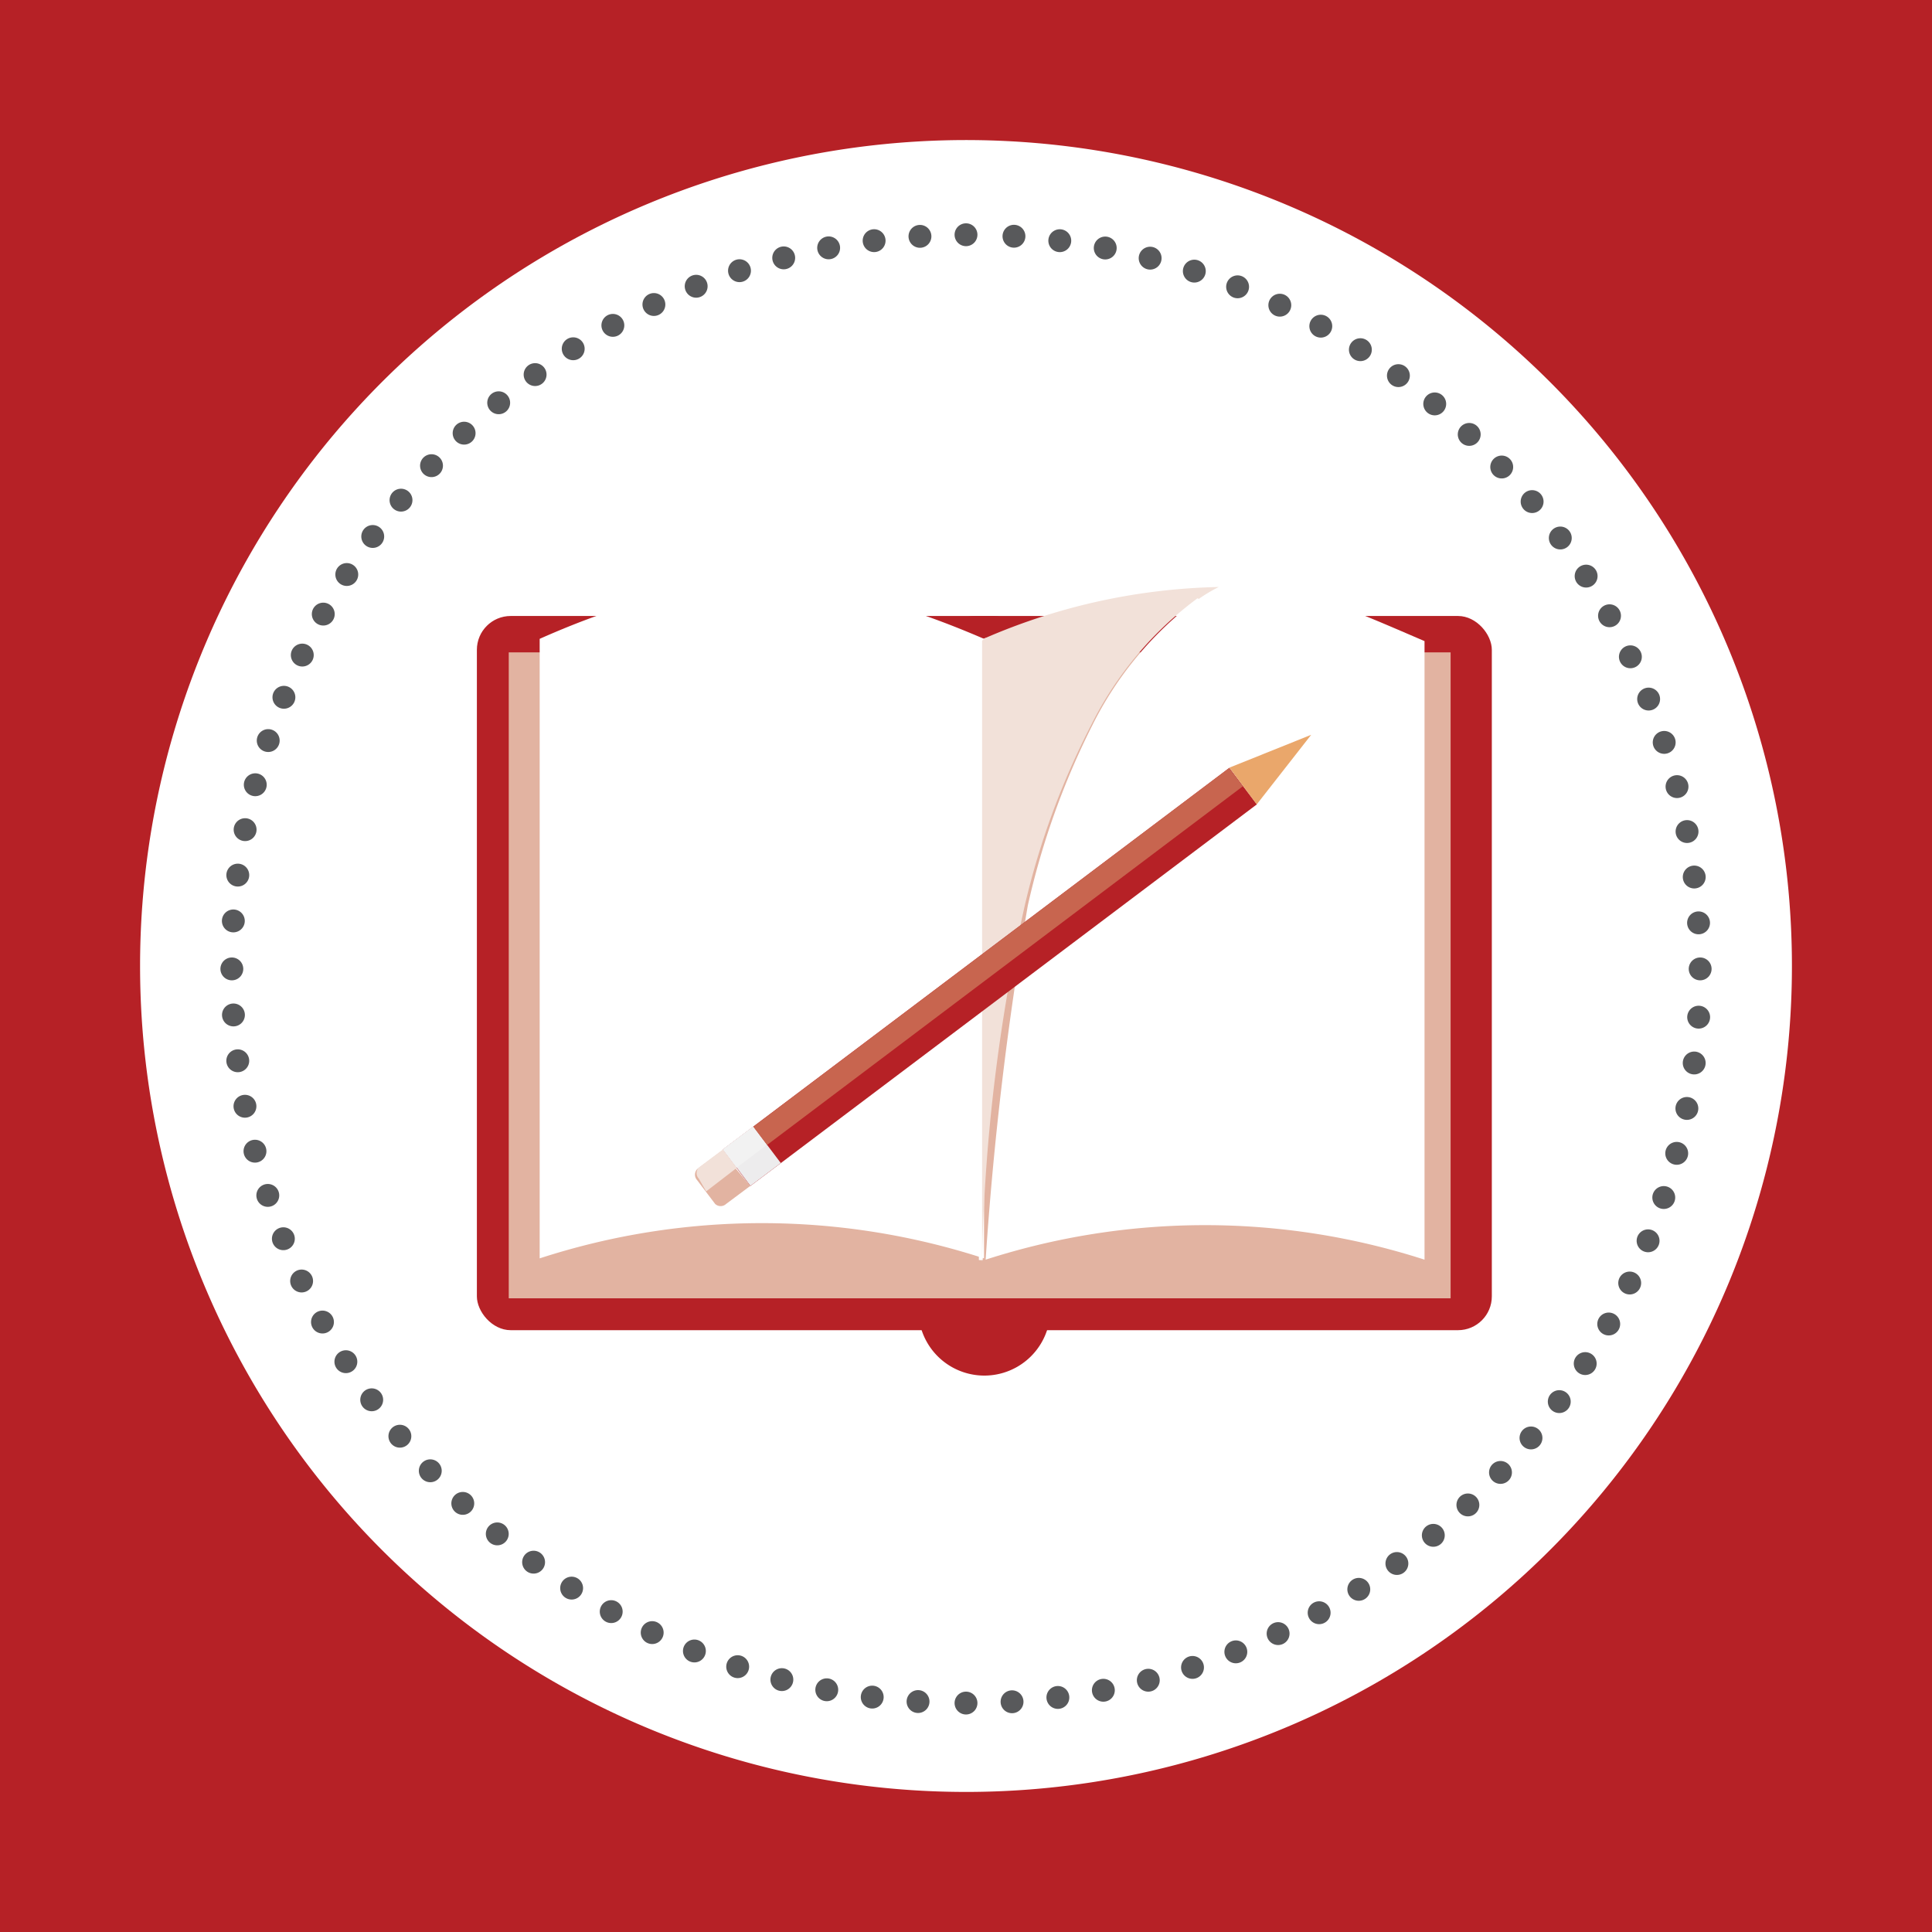
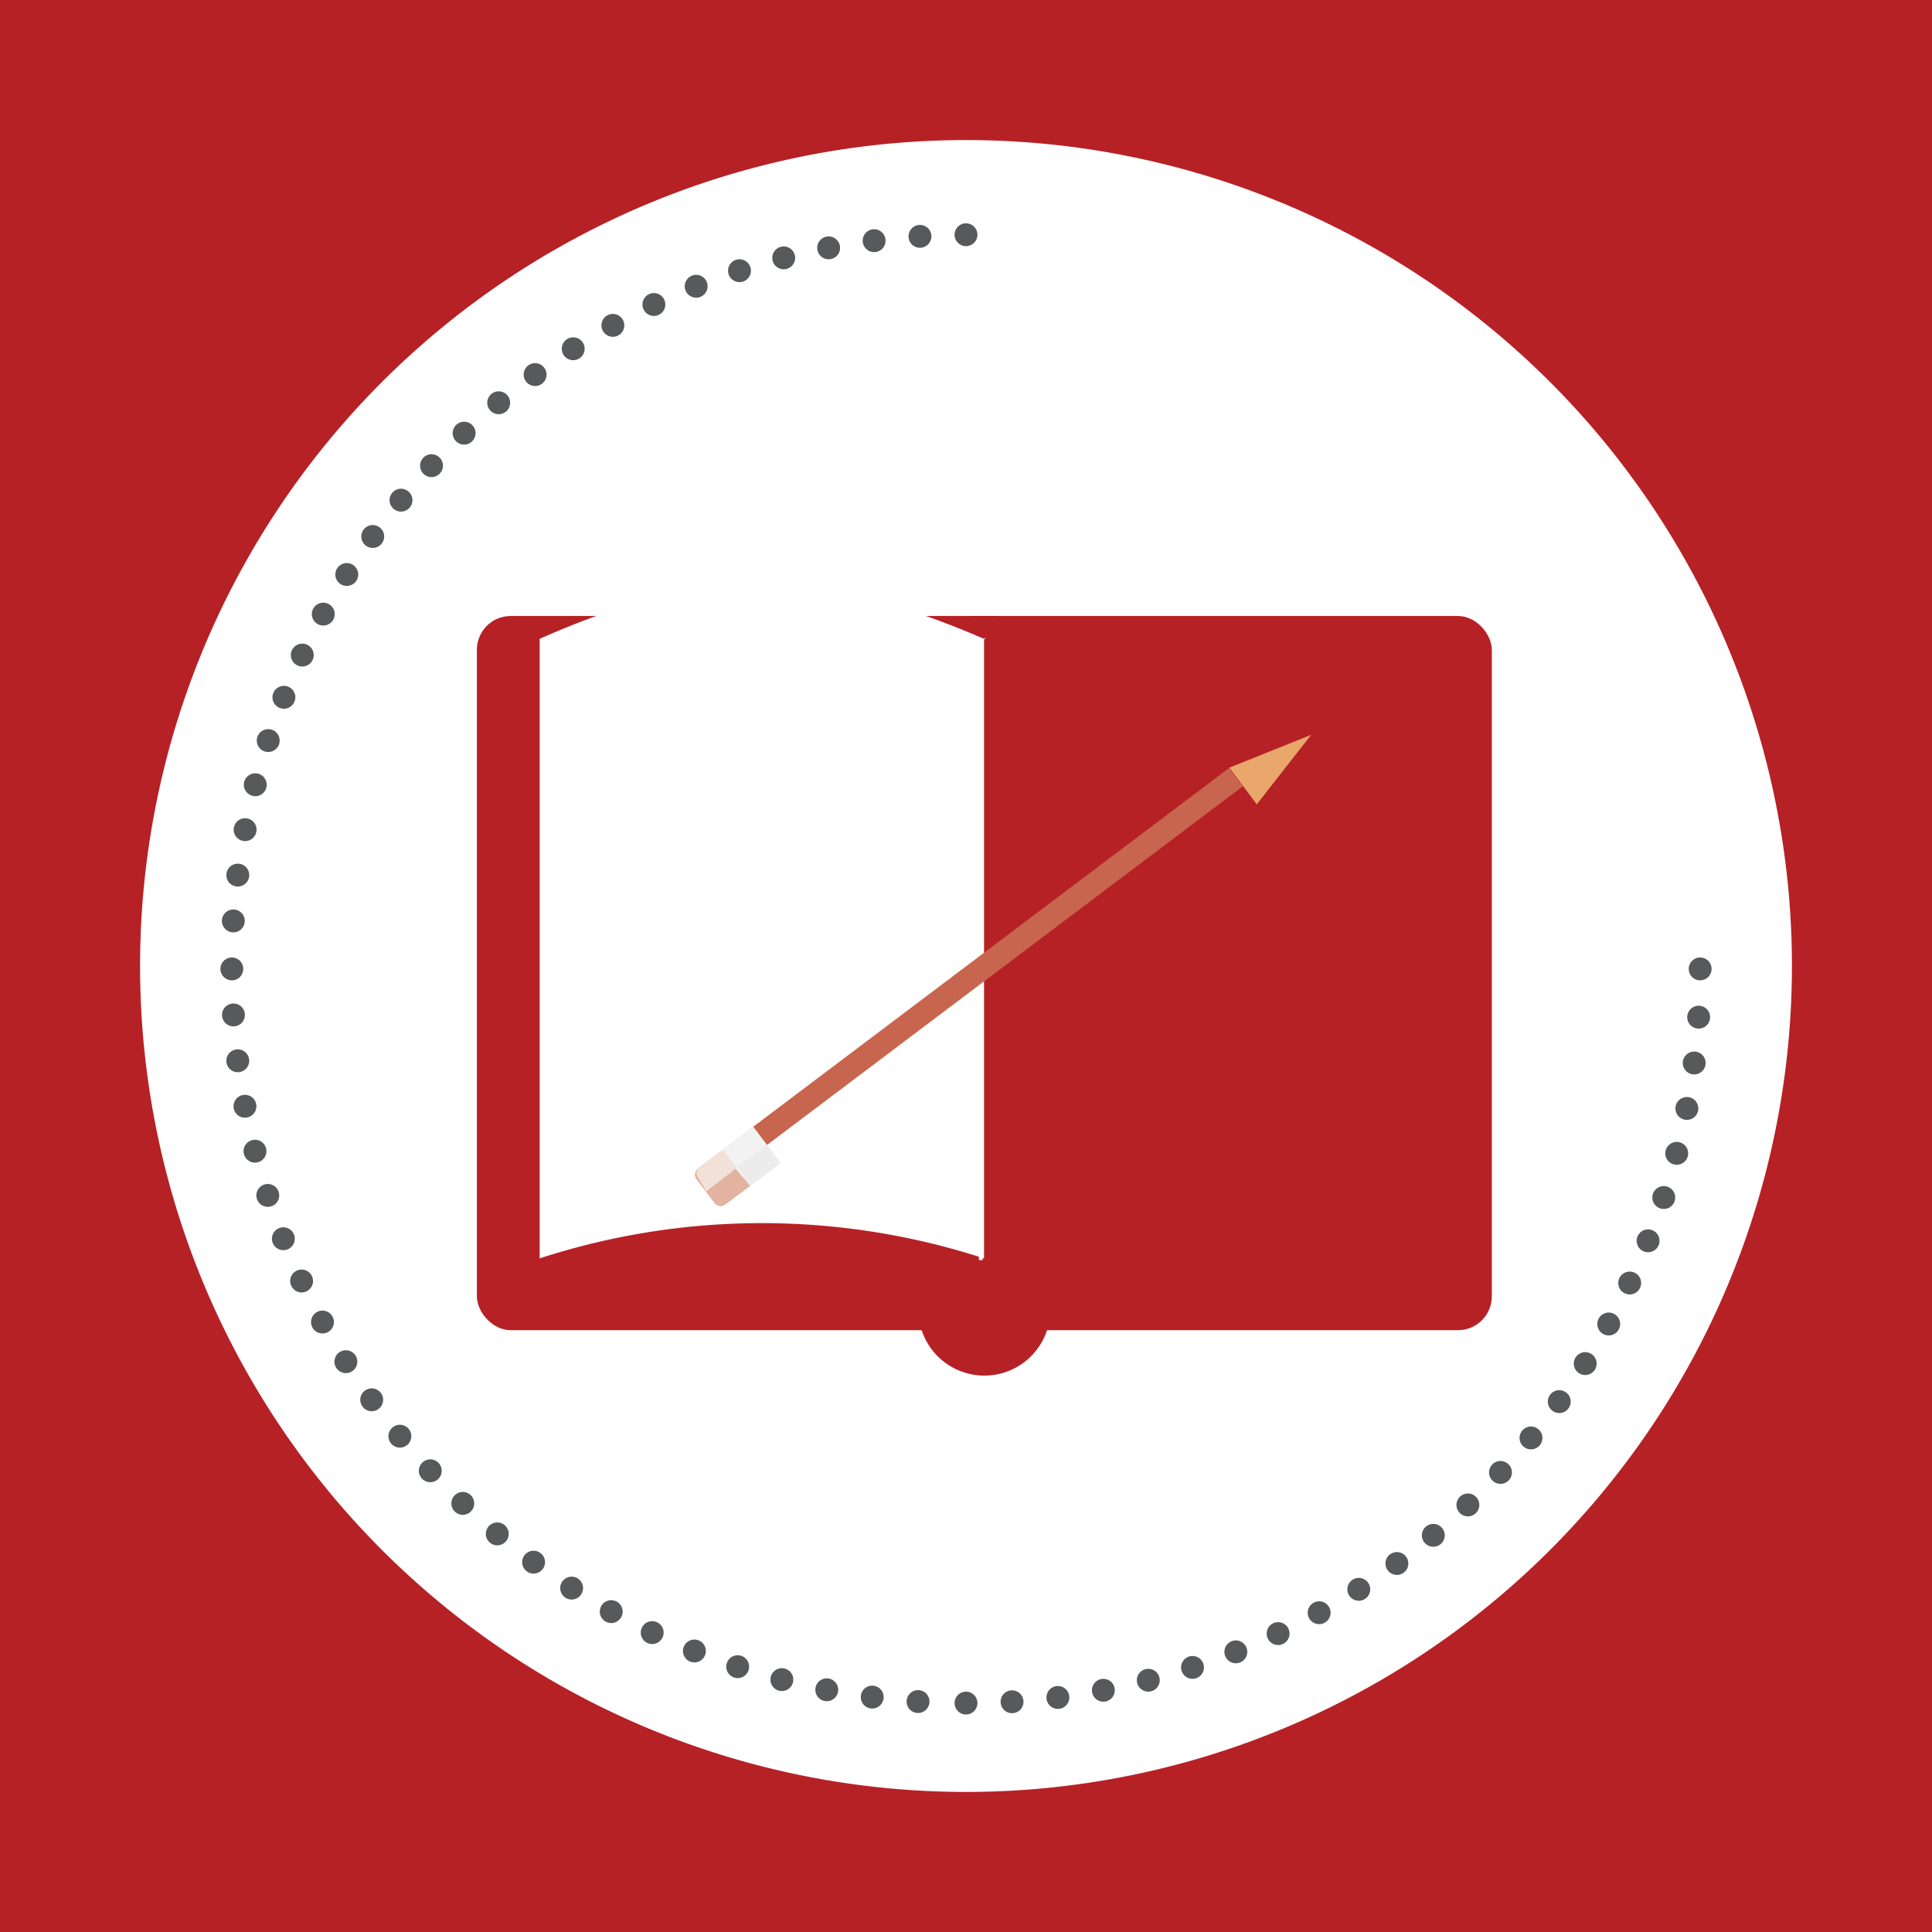
<svg xmlns="http://www.w3.org/2000/svg" id="Layer_1" data-name="Layer 1" viewBox="0 0 60 60">
  <rect x="0" y="0" width="60" height="60" fill="#333333" stroke="none" />
  <defs>
    <style>.cls-1,.cls-4,.cls-5{fill:none;}.cls-2,.cls-6{fill:#b62126;}.cls-2{stroke:#b62126;stroke-miterlimit:10;}.cls-3{fill:#fff;}.cls-4,.cls-5{stroke:#58595b;stroke-linecap:round;stroke-linejoin:round;stroke-width:0.71px;}.cls-4{stroke-dasharray:0 1.43;}.cls-7{fill:#e2b3a1;}.cls-8{fill:#f2e1d9;}.cls-9{fill:#edeced;}.cls-10{fill:#eaa76b;}.cls-11{fill:#c8654f;}.cls-12{fill:#f2f2f2;}.cls-13{clip-path:url(#clip-path);}.cls-14{fill:#2e2e2b;}</style>
    <clipPath id="clip-path">
      <polygon class="cls-1" points="38.18 23.84 38.36 24.08 39.23 23.42 38.18 23.84" />
    </clipPath>
  </defs>
  <title>icones online</title>
  <rect class="cls-2" width="60" height="60" />
  <path class="cls-3" d="M30,55.65A25.65,25.65,0,1,0,4.35,30,25.65,25.65,0,0,0,30,55.65" />
  <path class="cls-4" d="M31.43,52.85a22.8,22.8,0,0,0,21.36-22" />
-   <path class="cls-4" d="M52.75,28.66a22.8,22.8,0,0,0-22-21.36" />
  <path class="cls-4" d="M28.57,7.34a22.8,22.8,0,0,0-21.36,22" />
  <path class="cls-4" d="M7.25,31.52a22.8,22.8,0,0,0,22,21.36" />
  <path class="cls-5" d="M30,52.89h0M7.2,30.09h0M30,7.29h0m22.8,22.8h0" />
  <rect class="cls-6" x="14.81" y="19.13" width="17.1" height="22.18" rx="1.05" ry="1.05" />
  <rect class="cls-6" x="29.23" y="19.13" width="17.1" height="22.18" rx="1.05" ry="1.05" />
  <path class="cls-6" d="M32.62,40.67a2,2,0,0,1-4.1,0v-2a2,2,0,1,1,4.1,0v2Z" />
-   <rect class="cls-7" x="15.8" y="20.26" width="29.25" height="20.06" />
  <path class="cls-3" d="M30.56,39.08a22.3,22.3,0,0,0-13.8,0V19.84c5.11-2.27,8.68-2.21,13.8,0q0,9.62,0,19.23" />
-   <path class="cls-3" d="M37.84,18.23a5.86,5.86,0,0,0-.64.37,11,11,0,0,0-3.28,3.93,24.13,24.13,0,0,0-2,5.59,105.61,105.61,0,0,0-1.31,11,22.2,22.2,0,0,1,13.63,0V19.91c-2.68-1.15-3.82-1.7-6.36-1.68" />
  <path class="cls-3" d="M30.61,19.81l-0.21.09c0,6.41,0,12.82,0,19.23a0.35,0.35,0,0,0,.12,0V19.9a0.4,0.4,0,0,1,.11-0.09" />
-   <path class="cls-8" d="M37.23,18.6a4.57,4.57,0,0,1,.62-0.37,19.2,19.2,0,0,0-7.24,1.58,0.39,0.39,0,0,0-.11.09V39.18a0.12,0.12,0,0,0,0-.08,55.4,55.4,0,0,1,1.33-11,24.18,24.18,0,0,1,2.06-5.59,11,11,0,0,1,3.3-3.93" />
-   <rect class="cls-6" x="20.89" y="29.63" width="19.7" height="1.42" transform="translate(-12.07 24.61) rotate(-37)" />
  <rect class="cls-9" x="22.76" y="35.2" width="1.18" height="1.42" transform="translate(-16.91 21.28) rotate(-37)" />
  <path class="cls-7" d="M23.3,36.83l-0.75.56a0.25,0.25,0,0,1-.34,0l-0.56-.74a0.25,0.25,0,0,1,0-.34l0.75-.56Z" />
  <polygon class="cls-10" points="38.18 23.84 40.72 22.82 39.03 24.98 38.18 23.84" />
  <rect class="cls-11" x="21.74" y="29.34" width="18.51" height="0.71" transform="translate(-11.63 24.65) rotate(-37.01)" />
  <rect class="cls-12" x="22.54" y="35.27" width="1.18" height="0.71" transform="translate(-16.78 21.09) rotate(-36.99)" />
  <path class="cls-8" d="M22.88,36.27l-0.43-.57-0.75.56a0.25,0.25,0,0,0,0,.34L21.93,37Z" />
  <g class="cls-13">
    <rect class="cls-14" x="39.42" y="21.71" width="0.84" height="0.86" transform="translate(-5.3 28.43) rotate(-37)" />
  </g>
</svg>